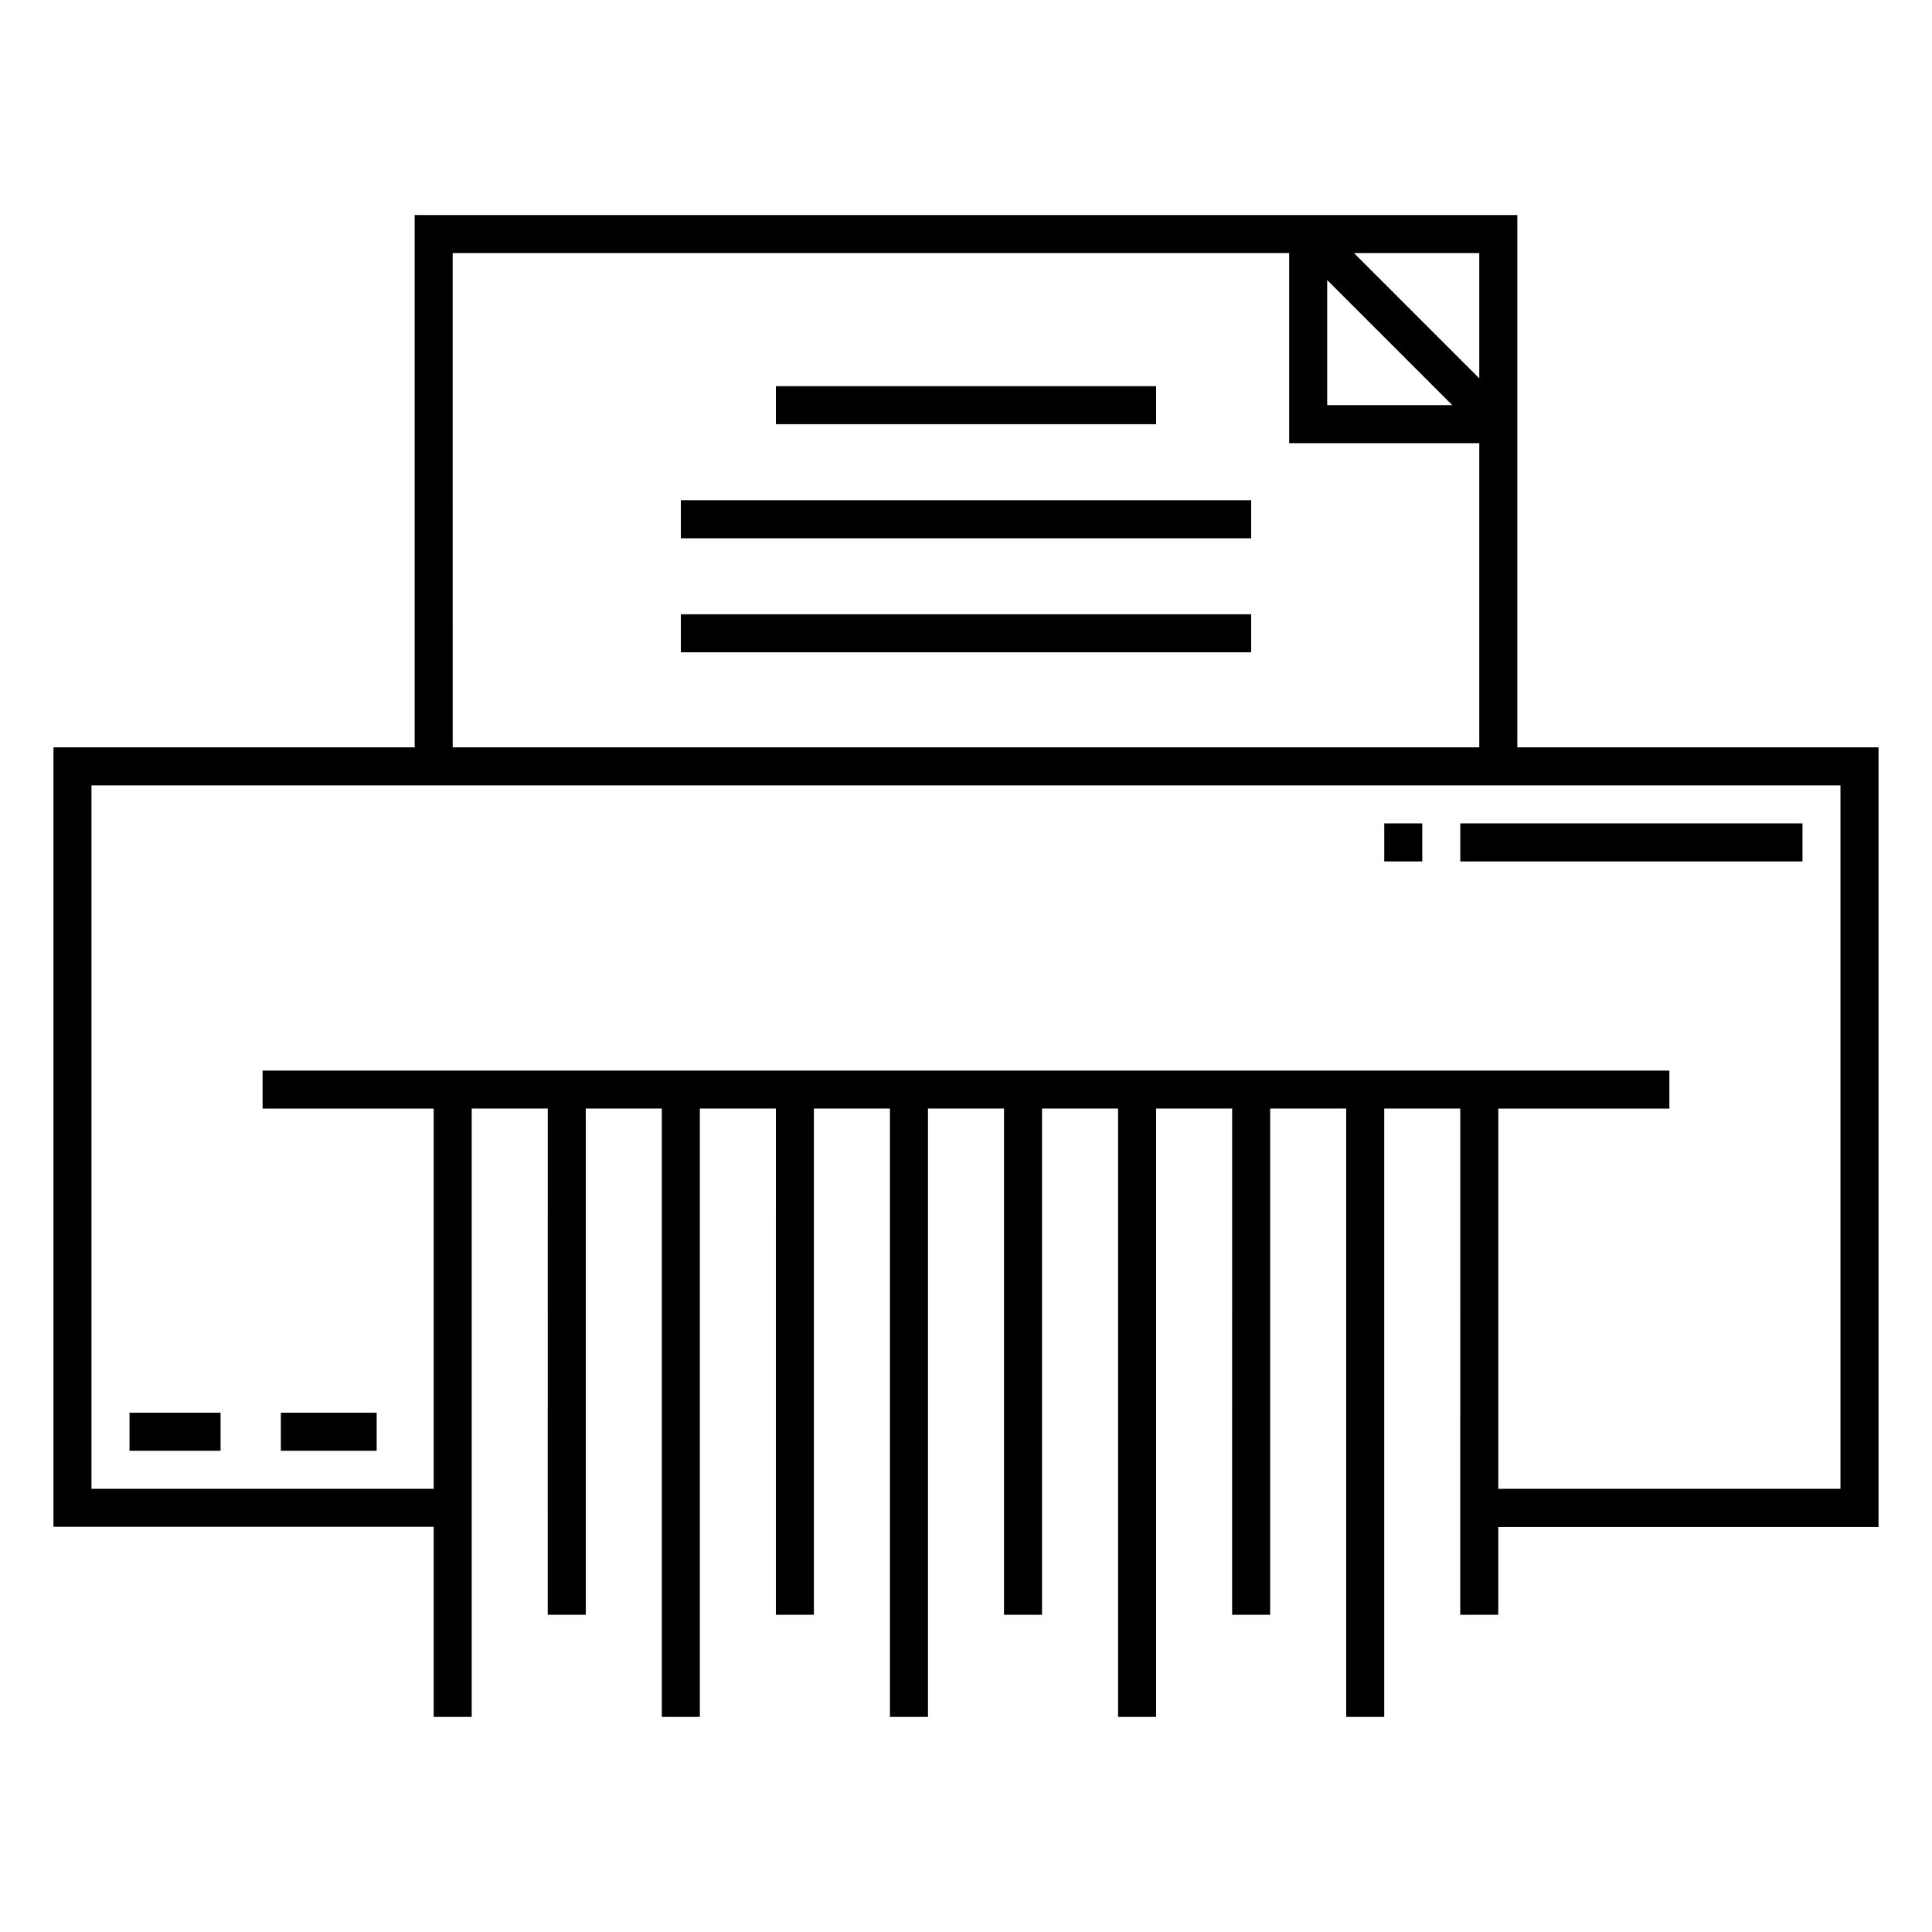
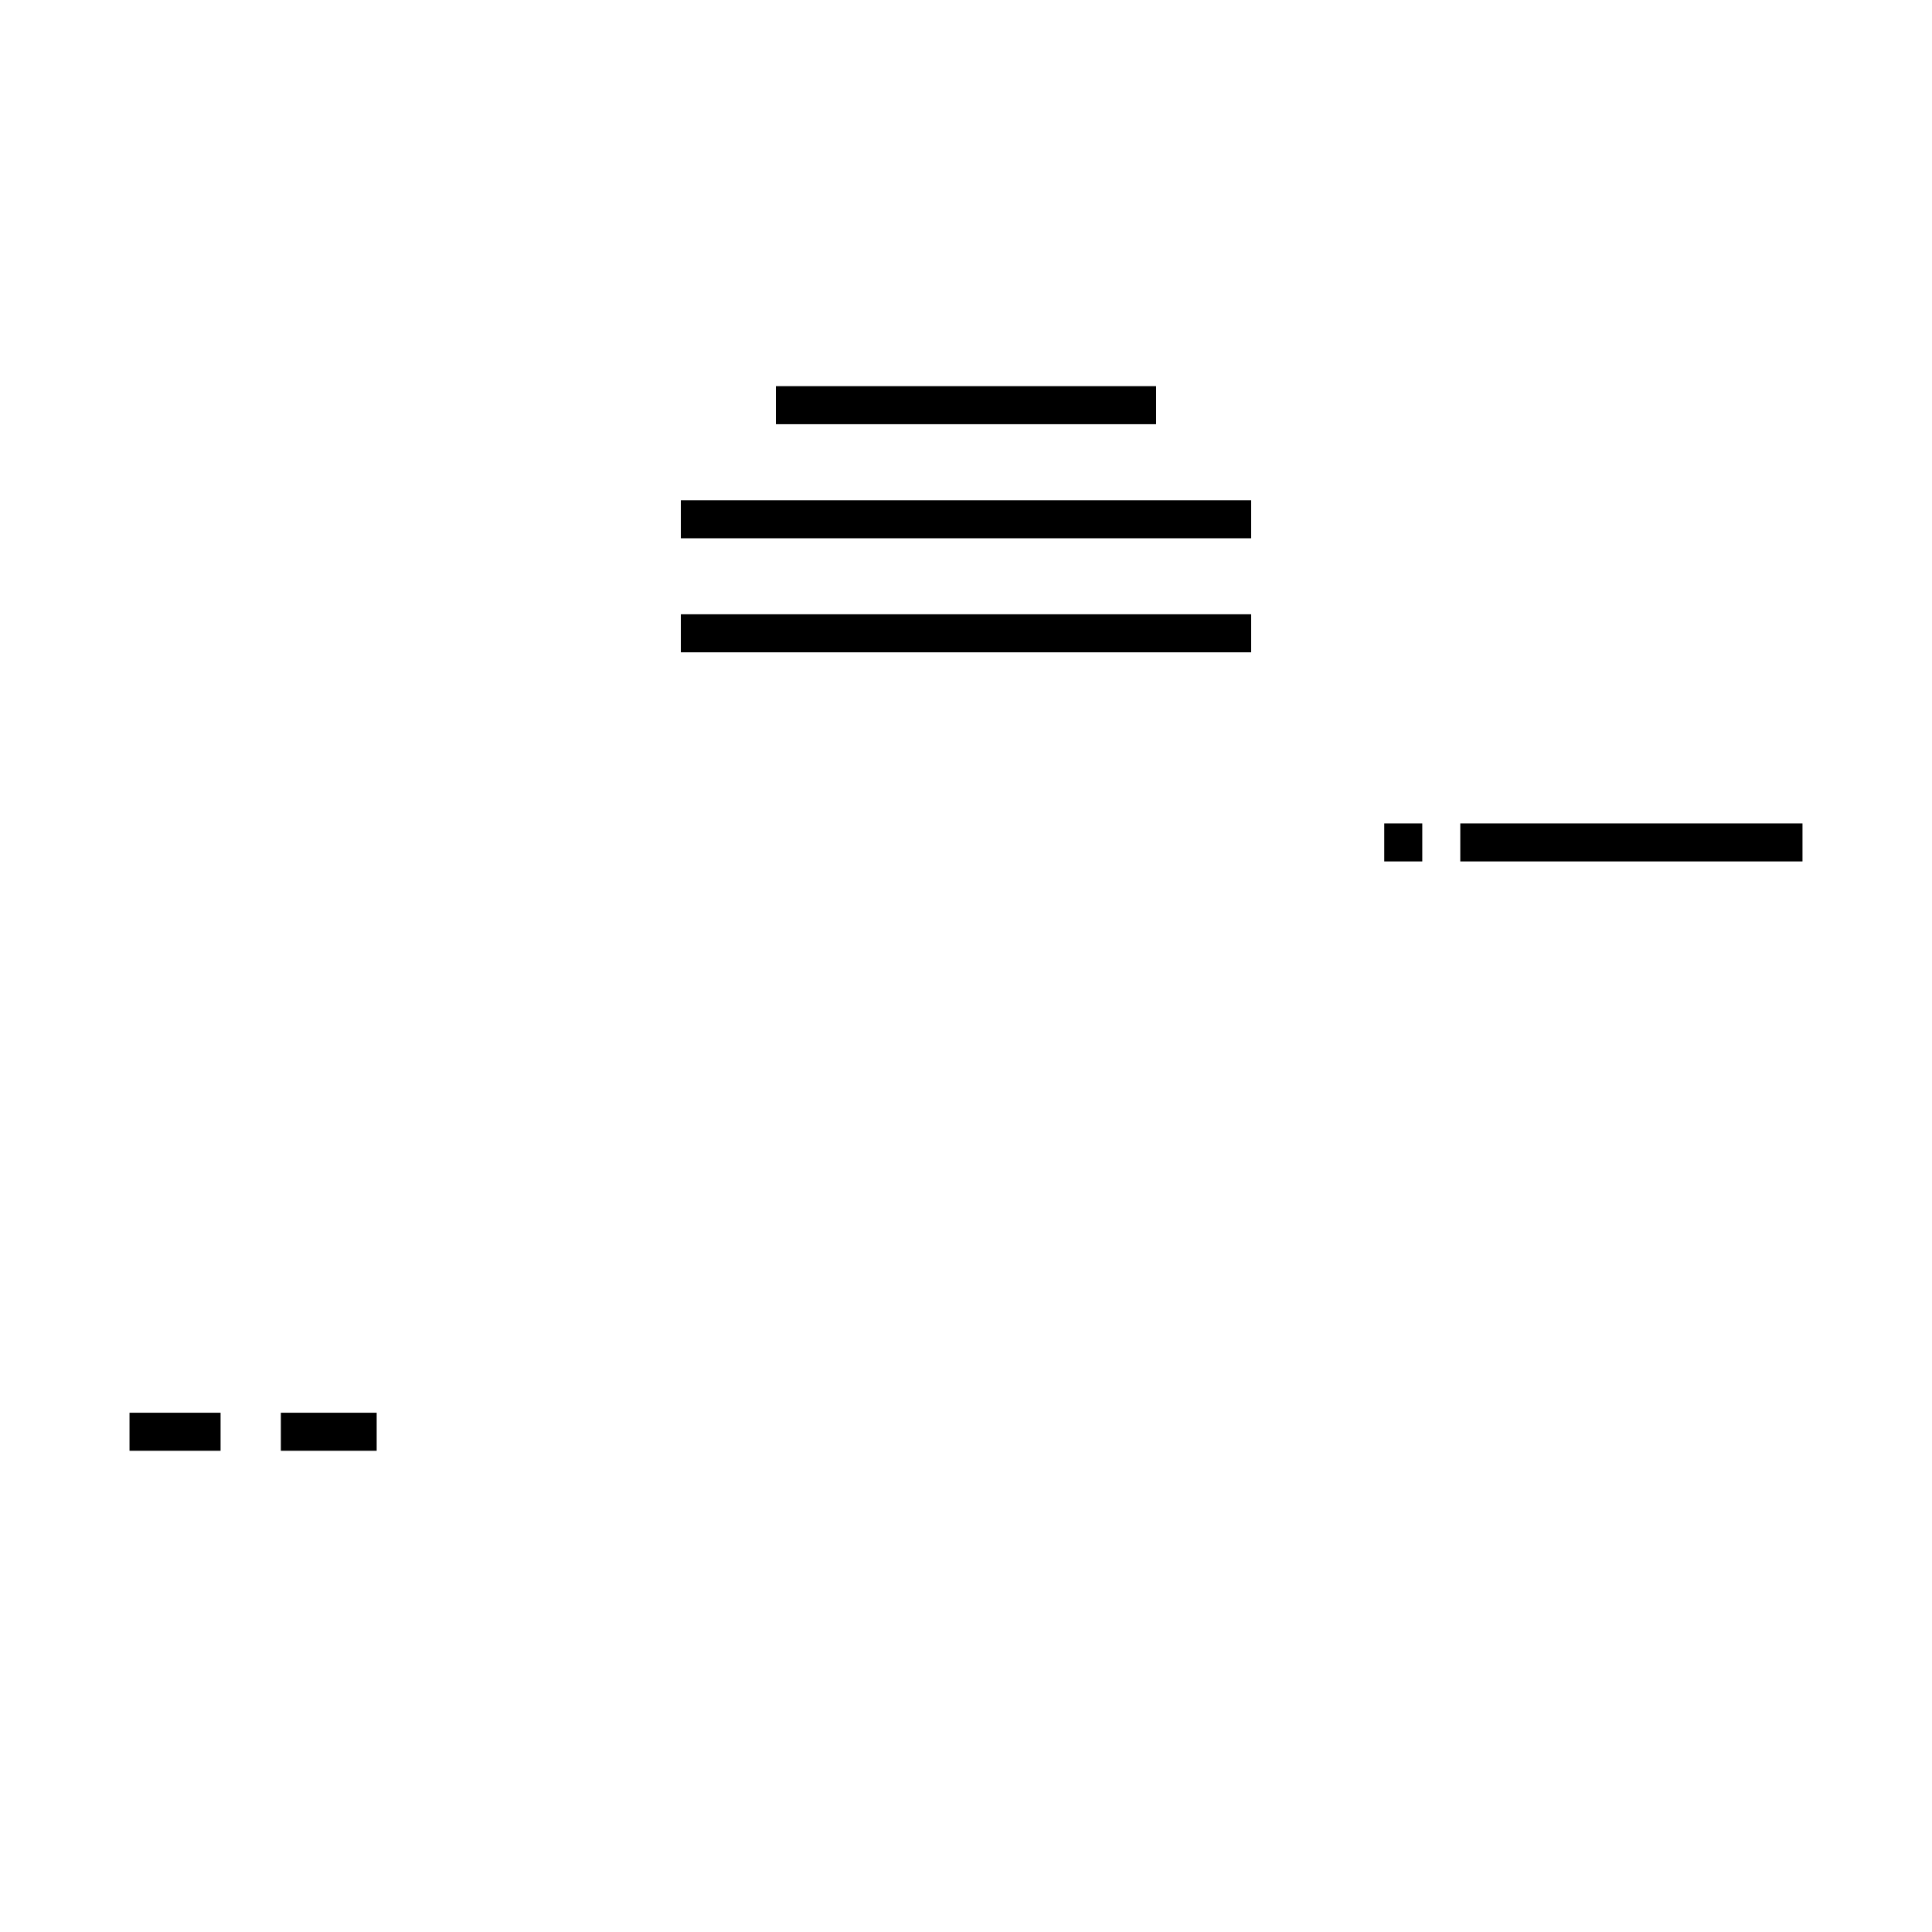
<svg xmlns="http://www.w3.org/2000/svg" fill="#000000" width="800px" height="800px" version="1.1" viewBox="144 144 512 512">
  <g>
-     <path d="m641.83 342.06h-95.727v-141.07h-292.21v141.07h-95.723v206.56h100.76v50.383h10.078v-161.22h20.152l-0.004 134.16h10.078v-134.16h20.152v161.22h10.078v-161.22h20.152l-0.004 134.16h10.078v-134.16h20.152v161.22h10.078v-161.22h20.152l-0.004 134.16h10.078v-134.16h20.152v161.22h10.078v-161.22h20.152l-0.004 134.16h10.078v-134.16h20.152v161.22h10.078v-161.22h20.152l-0.004 134.16h10.078v-23.277h100.76zm-146.11-123.84 33.152 33.152h-33.152zm40.305 26.047-33.203-33.199h33.203zm-272.06-33.199h221.68v50.383l50.383-0.004v80.609h-272.06zm367.78 327.48h-90.684v-100.76h45.344v-10.078h-372.82v10.078h45.344v100.76h-90.688v-186.41h463.5z" />
    <path d="m178.32 518.39h24.133v10.078h-24.133z" />
    <path d="m218.43 518.39h25.391v10.078h-25.391z" />
    <path d="m324.43 306.79h151.14v10.078h-151.14z" />
    <path d="m324.43 276.57h151.14v10.078h-151.14z" />
    <path d="m349.62 246.34h100.76v10.078h-100.76z" />
    <path d="m530.99 362.21h90.688v10.078h-90.688z" />
    <path d="m510.84 362.21h10.078v10.078h-10.078z" />
  </g>
</svg>